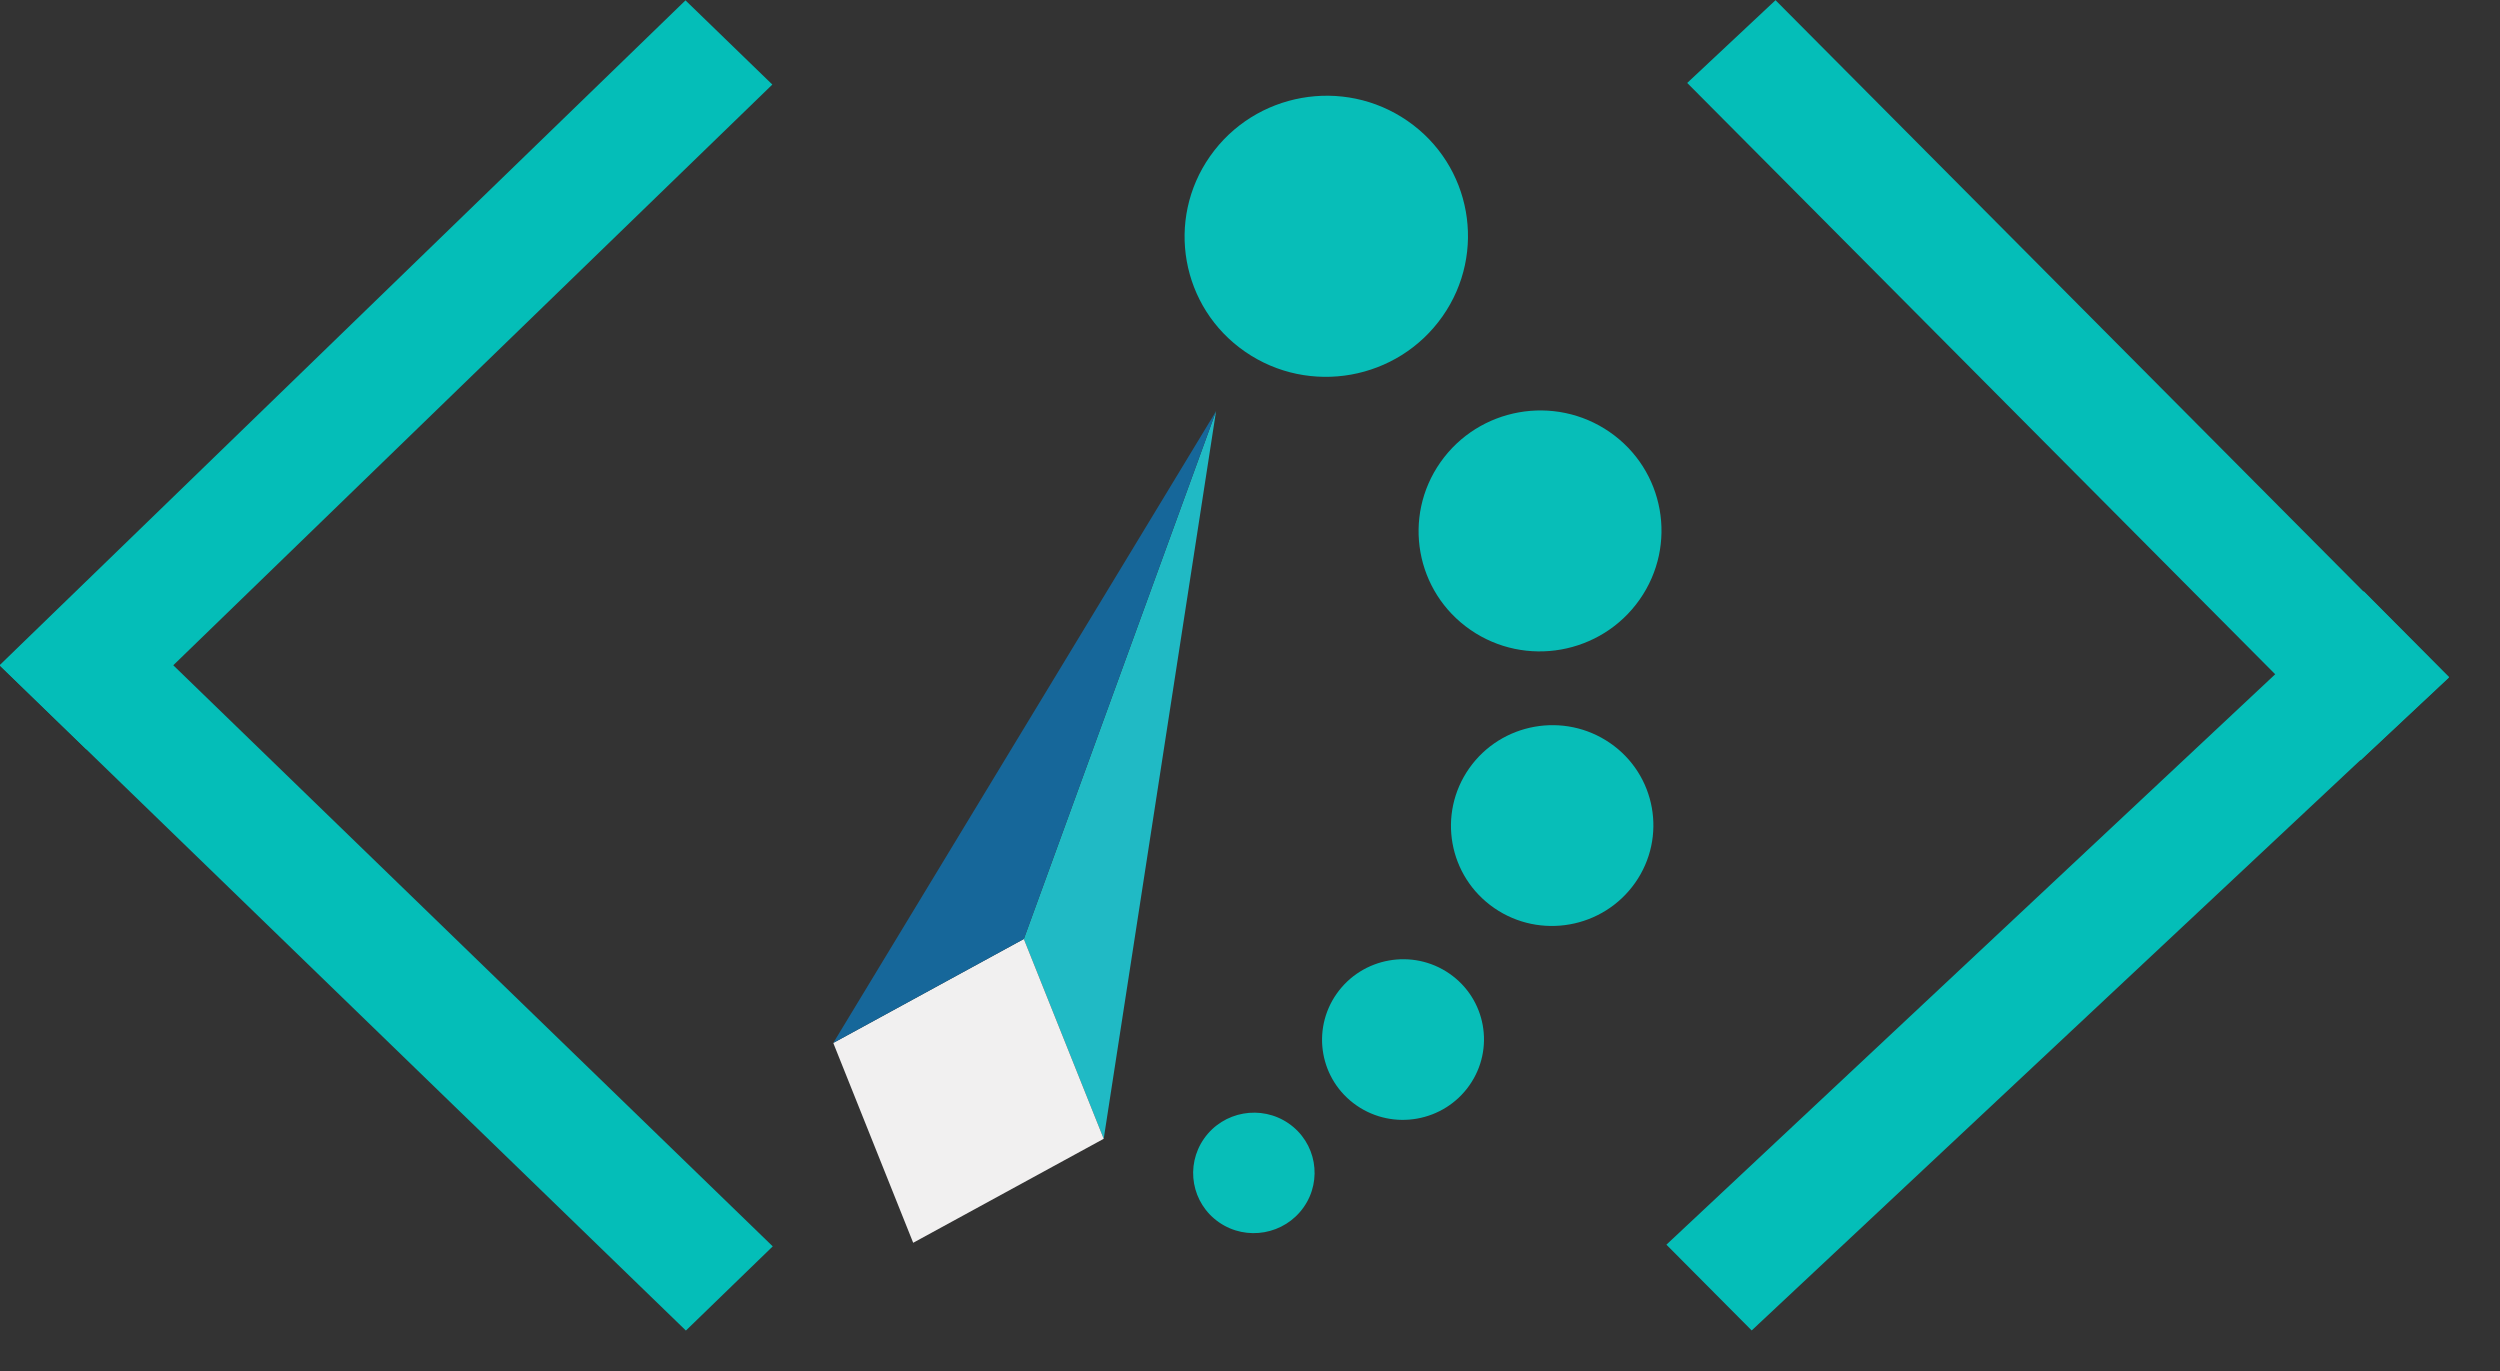
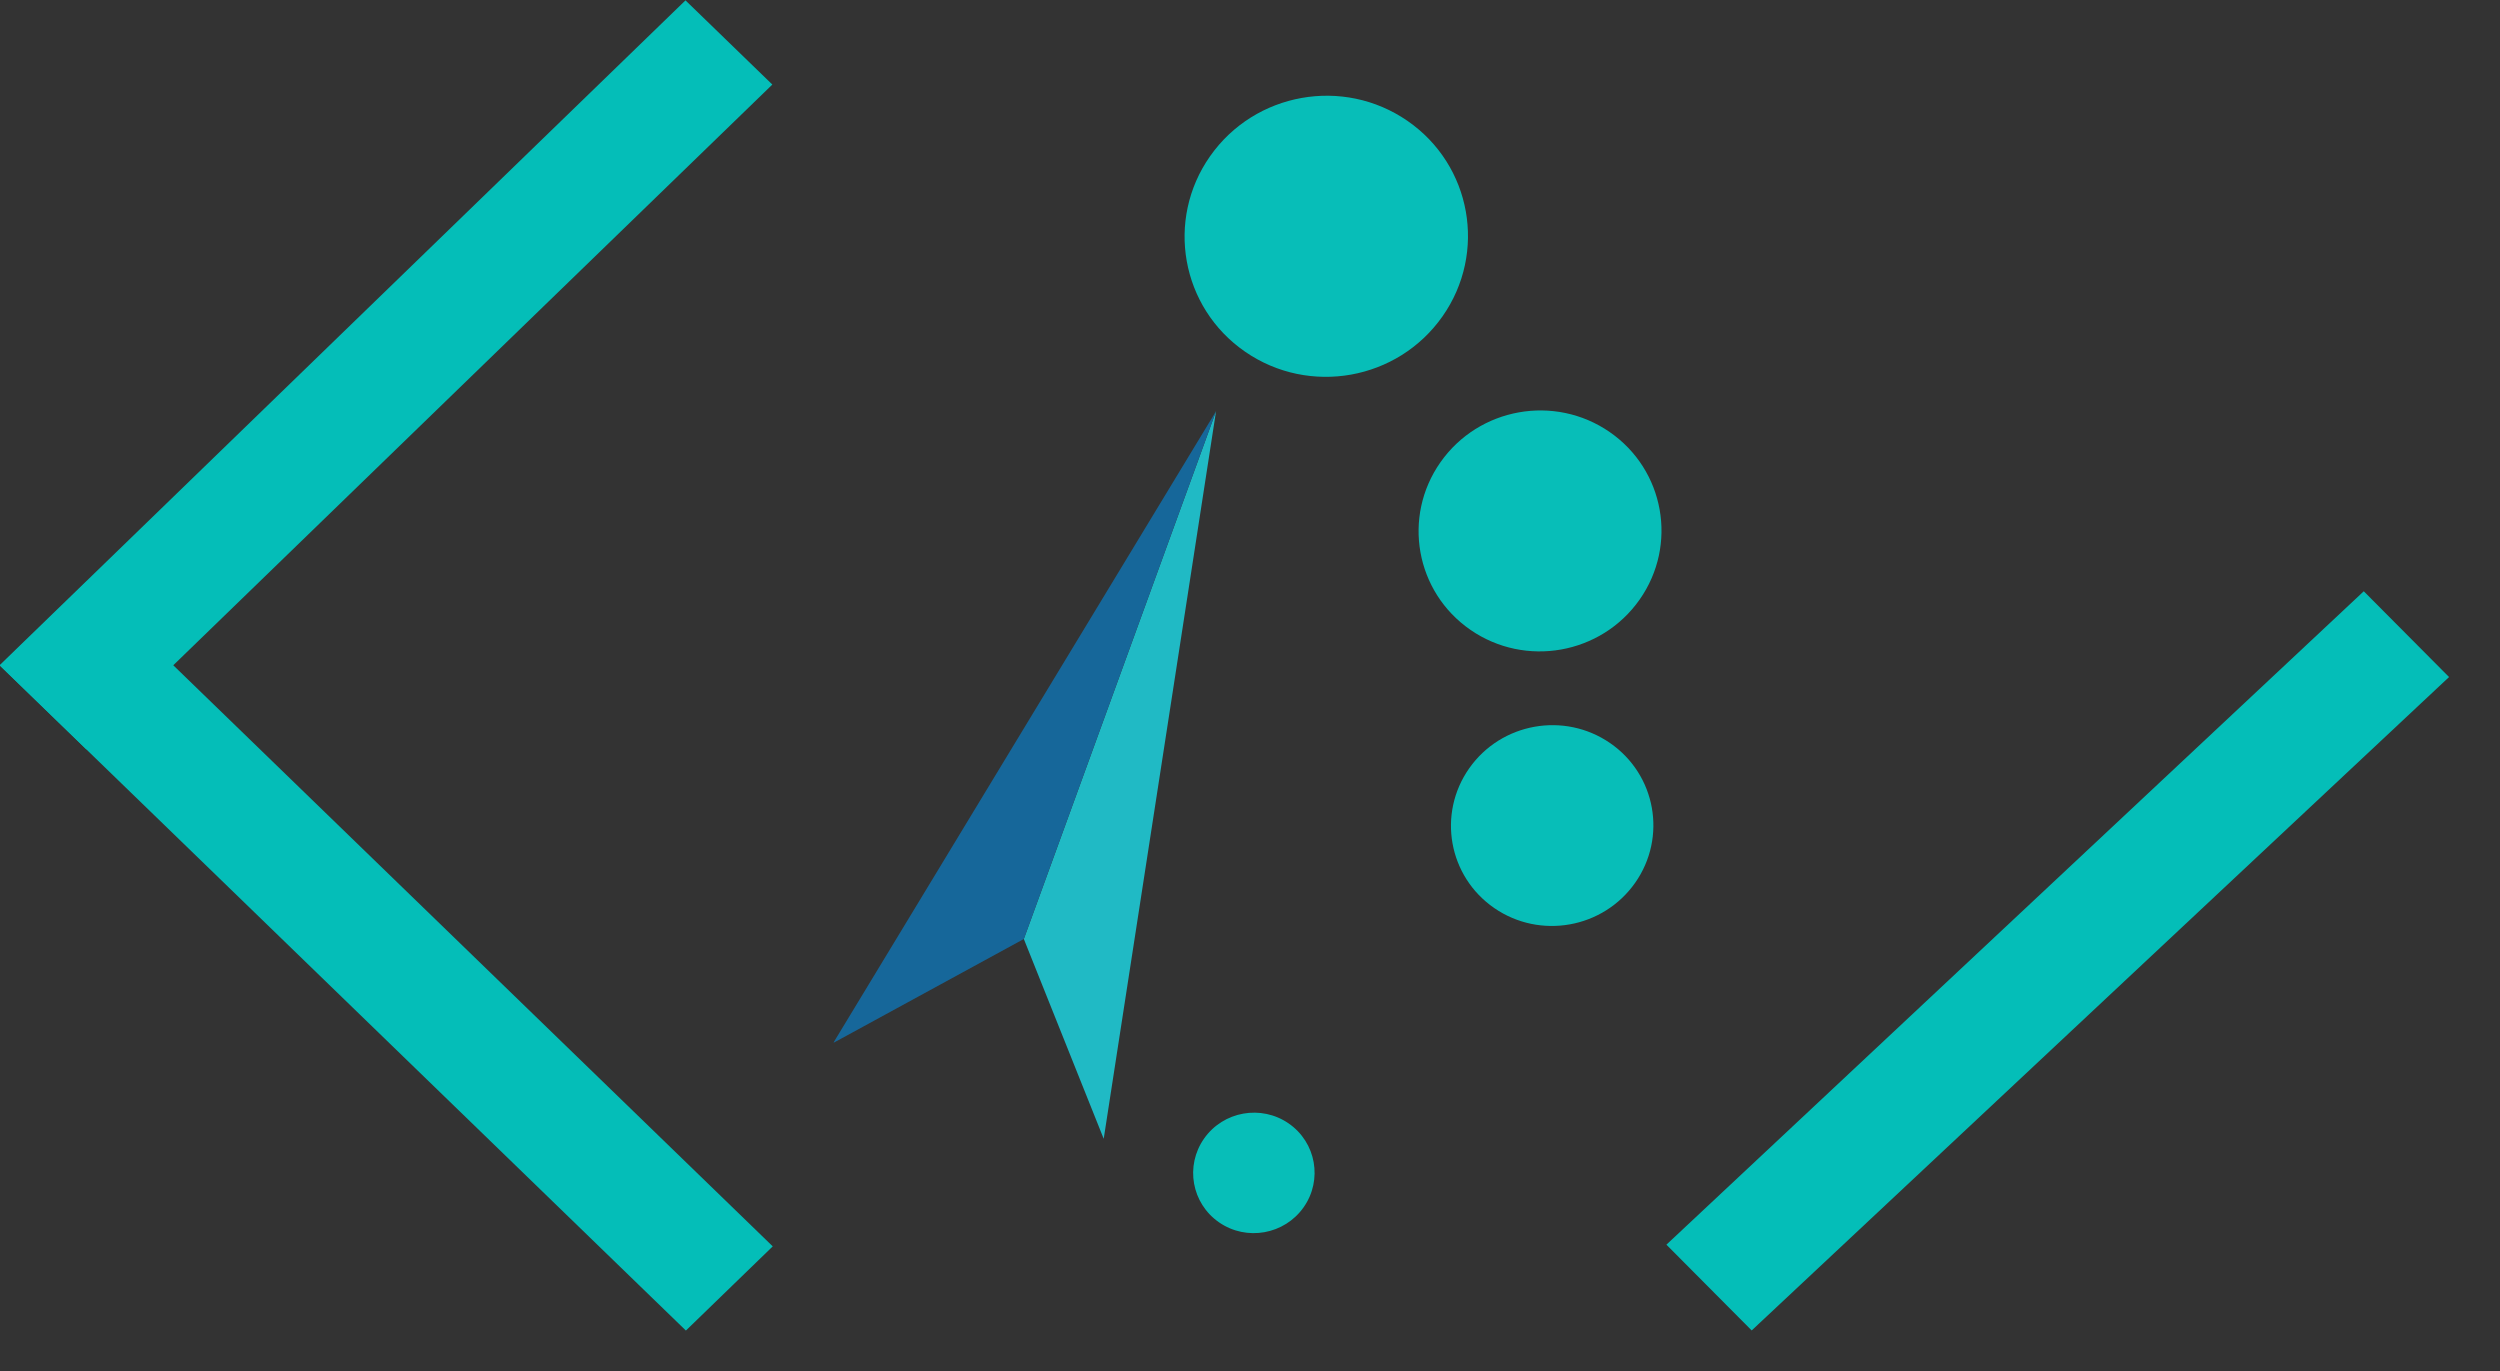
<svg xmlns="http://www.w3.org/2000/svg" style="background-color:white" width="62" height="34" viewBox="0 0 62 34" fill="none">
  <rect x="0" y="0" width="62" height="34" fill="#333333" stroke="none" />
  <line y1="-1.5" x2="23.691" y2="-1.5" transform="matrix(-0.718 0.696 -0.718 -0.696 17 0.009)" stroke="#04BEB8" stroke-width="3" />
  <line y1="-1.5" x2="23.691" y2="-1.5" transform="matrix(0.718 0.696 -0.718 0.696 0 16.509)" stroke="#04BEB8" stroke-width="3" />
  <line y1="-1.5" x2="23.691" y2="-1.5" transform="matrix(0.73 -0.684 0.705 0.709 43.442 32.995)" stroke="#04BEB8" stroke-width="3" />
-   <line y1="-1.5" x2="23.691" y2="-1.5" transform="matrix(-0.705 -0.709 0.73 -0.684 60.735 16.802)" stroke="#04BEB8" stroke-width="3" />
  <circle cx="3.5" cy="3.5" r="3.5" transform="matrix(0.823 0.568 -0.575 0.818 32.024 1.009)" fill="#07BEB8" />
  <circle cx="3" cy="3" r="3" transform="matrix(0.823 0.568 -0.575 0.818 37.449 9.009)" fill="#07BEB8" />
  <circle cx="1.5" cy="1.5" r="1.5" transform="matrix(0.823 0.568 -0.575 0.818 30.724 27.009)" fill="#07BEB8" />
-   <ellipse cx="2" cy="2" rx="2" ry="2" transform="matrix(0.823 0.568 -0.575 0.818 34.299 23.009)" fill="#07BEB8" />
  <circle cx="2.5" cy="2.5" r="2.5" transform="matrix(0.823 0.568 -0.575 0.818 37.874 17.009)" fill="#07BEB8" />
  <g clip-path="url(#clip0_10_24)">
    <path d="M25.391 23.287L27.372 28.242L27.372 28.242L30.158 10.198L25.391 23.287Z" fill="#20BAC5" />
-     <path d="M25.391 23.287L20.665 25.865L22.647 30.821L27.372 28.242L25.391 23.287Z" fill="#F1F0F0" />
    <path d="M30.158 10.198L20.665 25.865L20.665 25.865L25.391 23.287L30.158 10.198Z" fill="#16679A" />
  </g>
  <defs>
    <clipPath id="clip0_10_24">
      <rect width="7.116" height="21.948" fill="white" transform="matrix(0.943 0.334 -0.342 0.94 26.805 9.009)" />
    </clipPath>
    <radialGradient cx="21.152%" cy="86.063%" fx="21.152%" fy="86.063%" r="79.941%" id="header-logo">
      <stop stopColor="#4FD1C5" offset="0%" />
      <stop stopColor="#81E6D9" offset="25.871%" />
      <stop stopColor="#338CF5" offset="100%" />
    </radialGradient>
  </defs>
</svg>